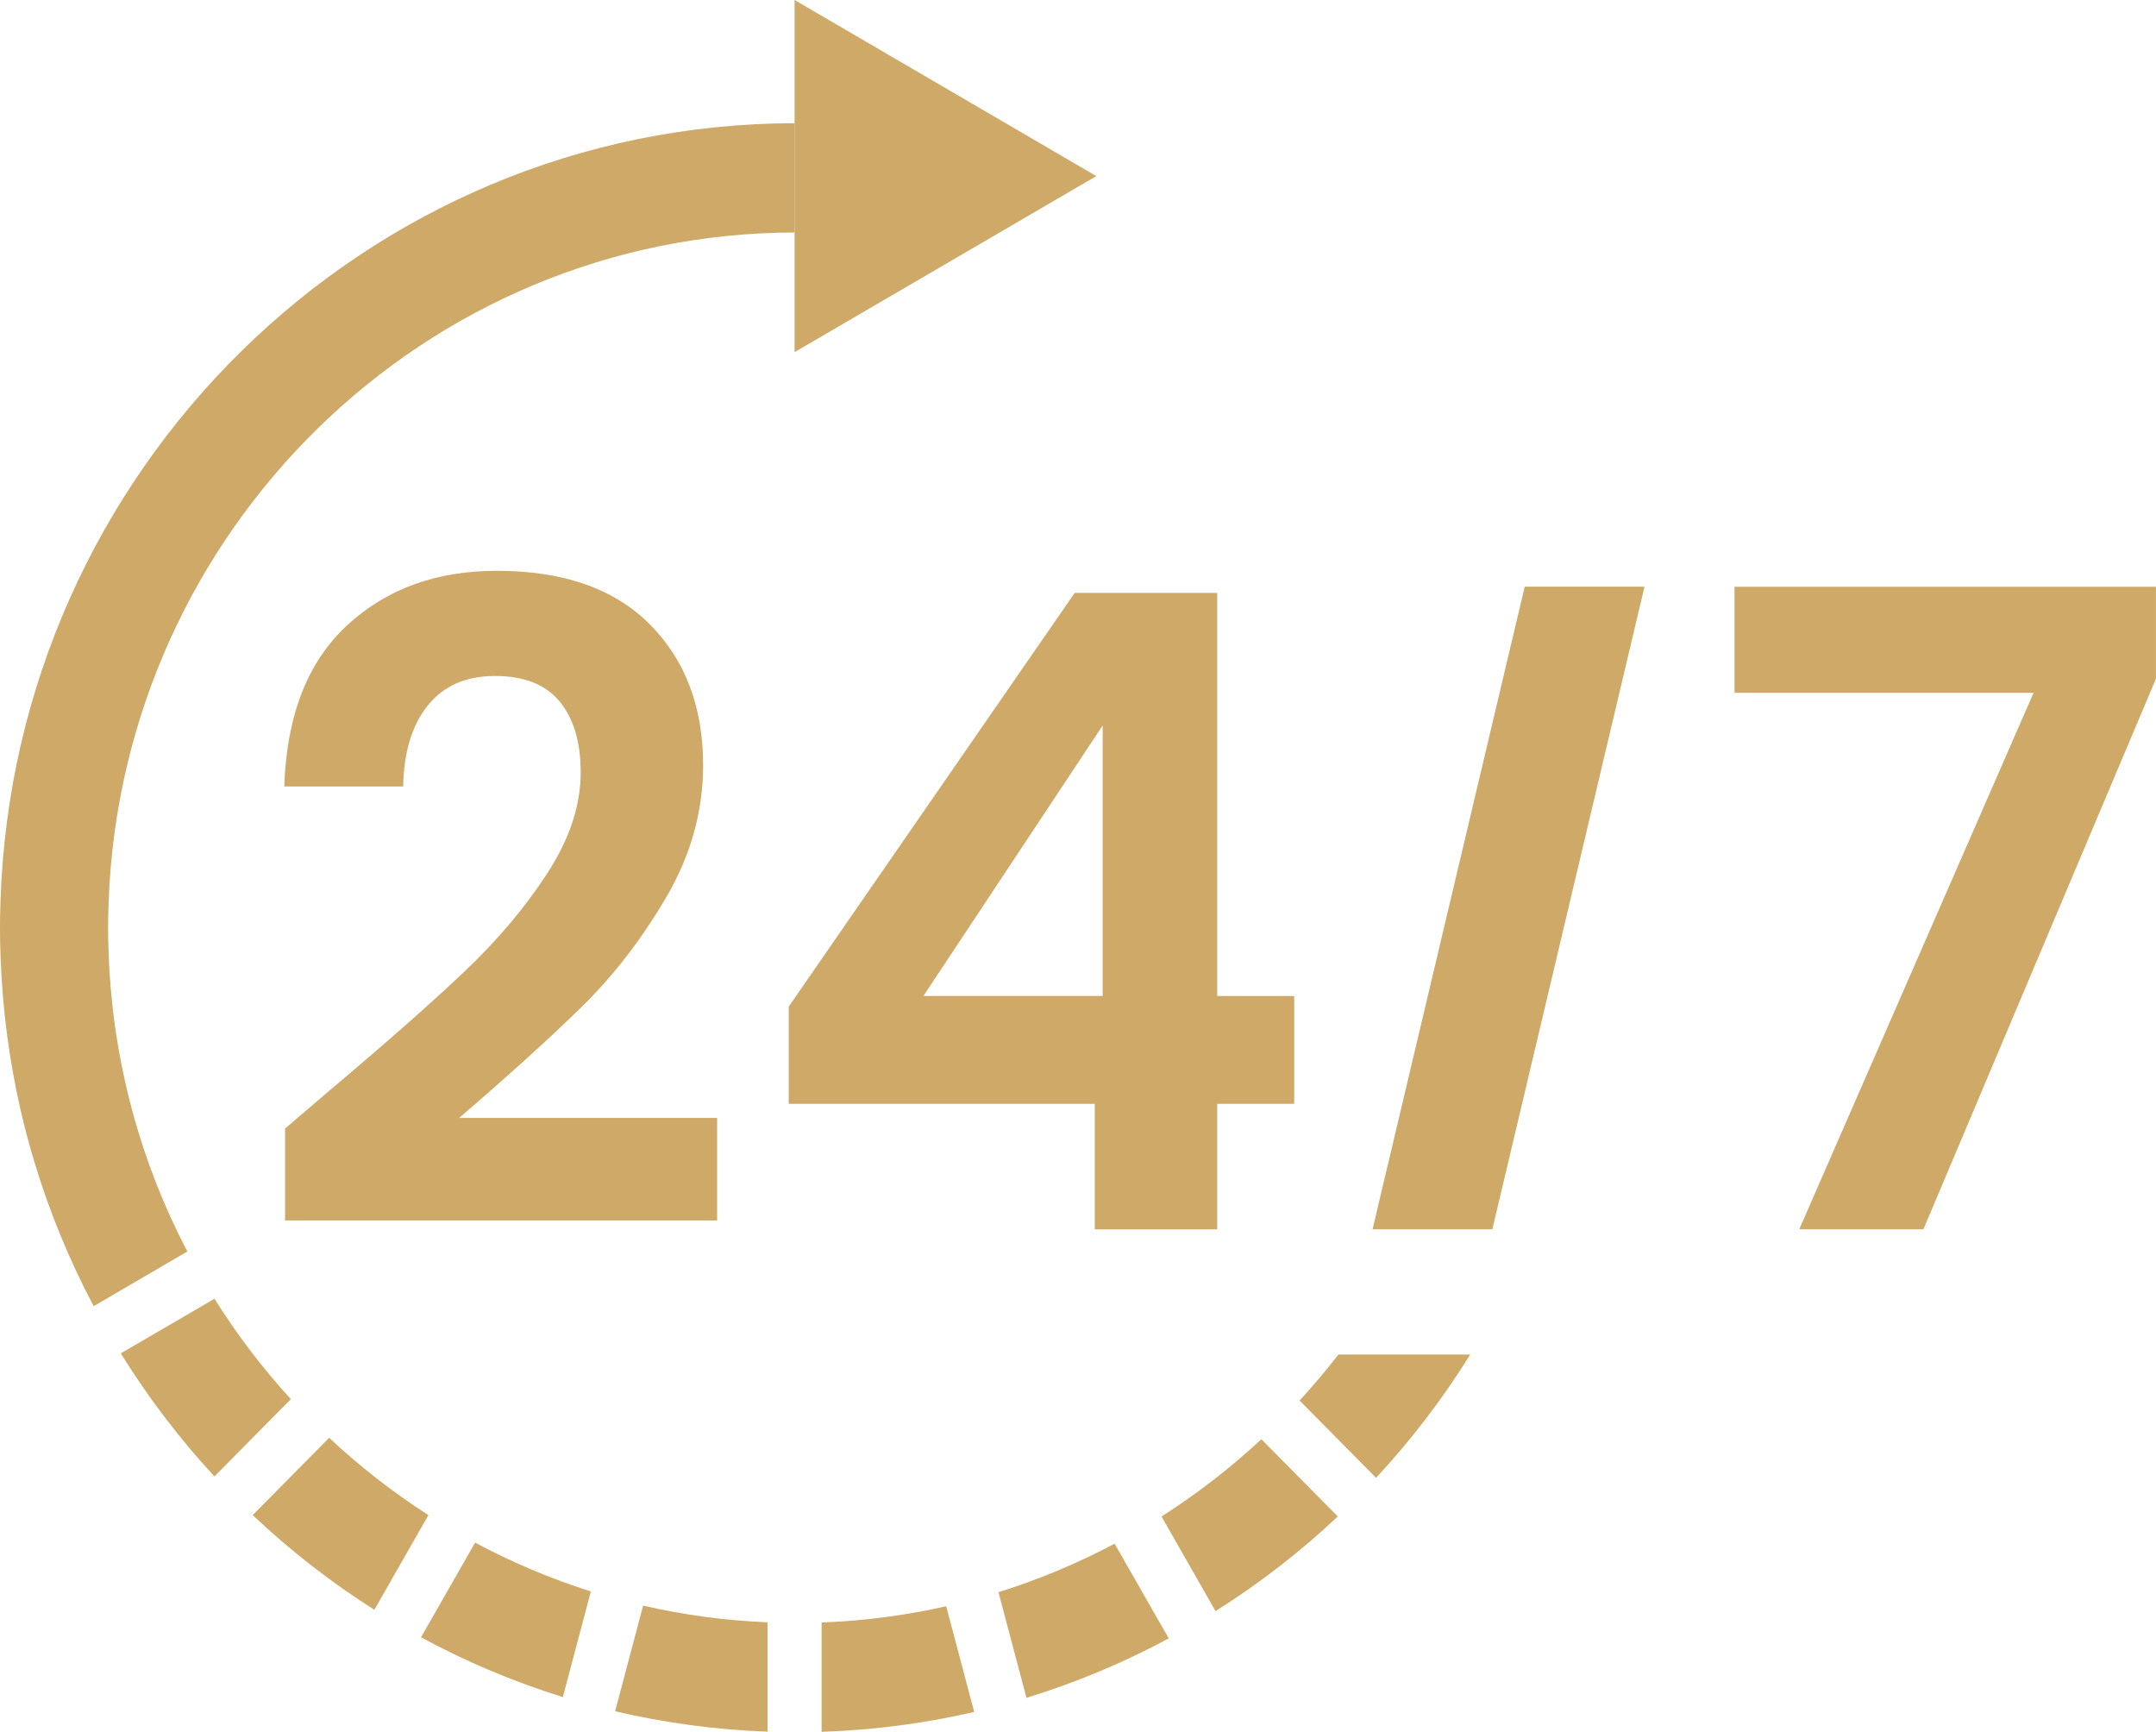
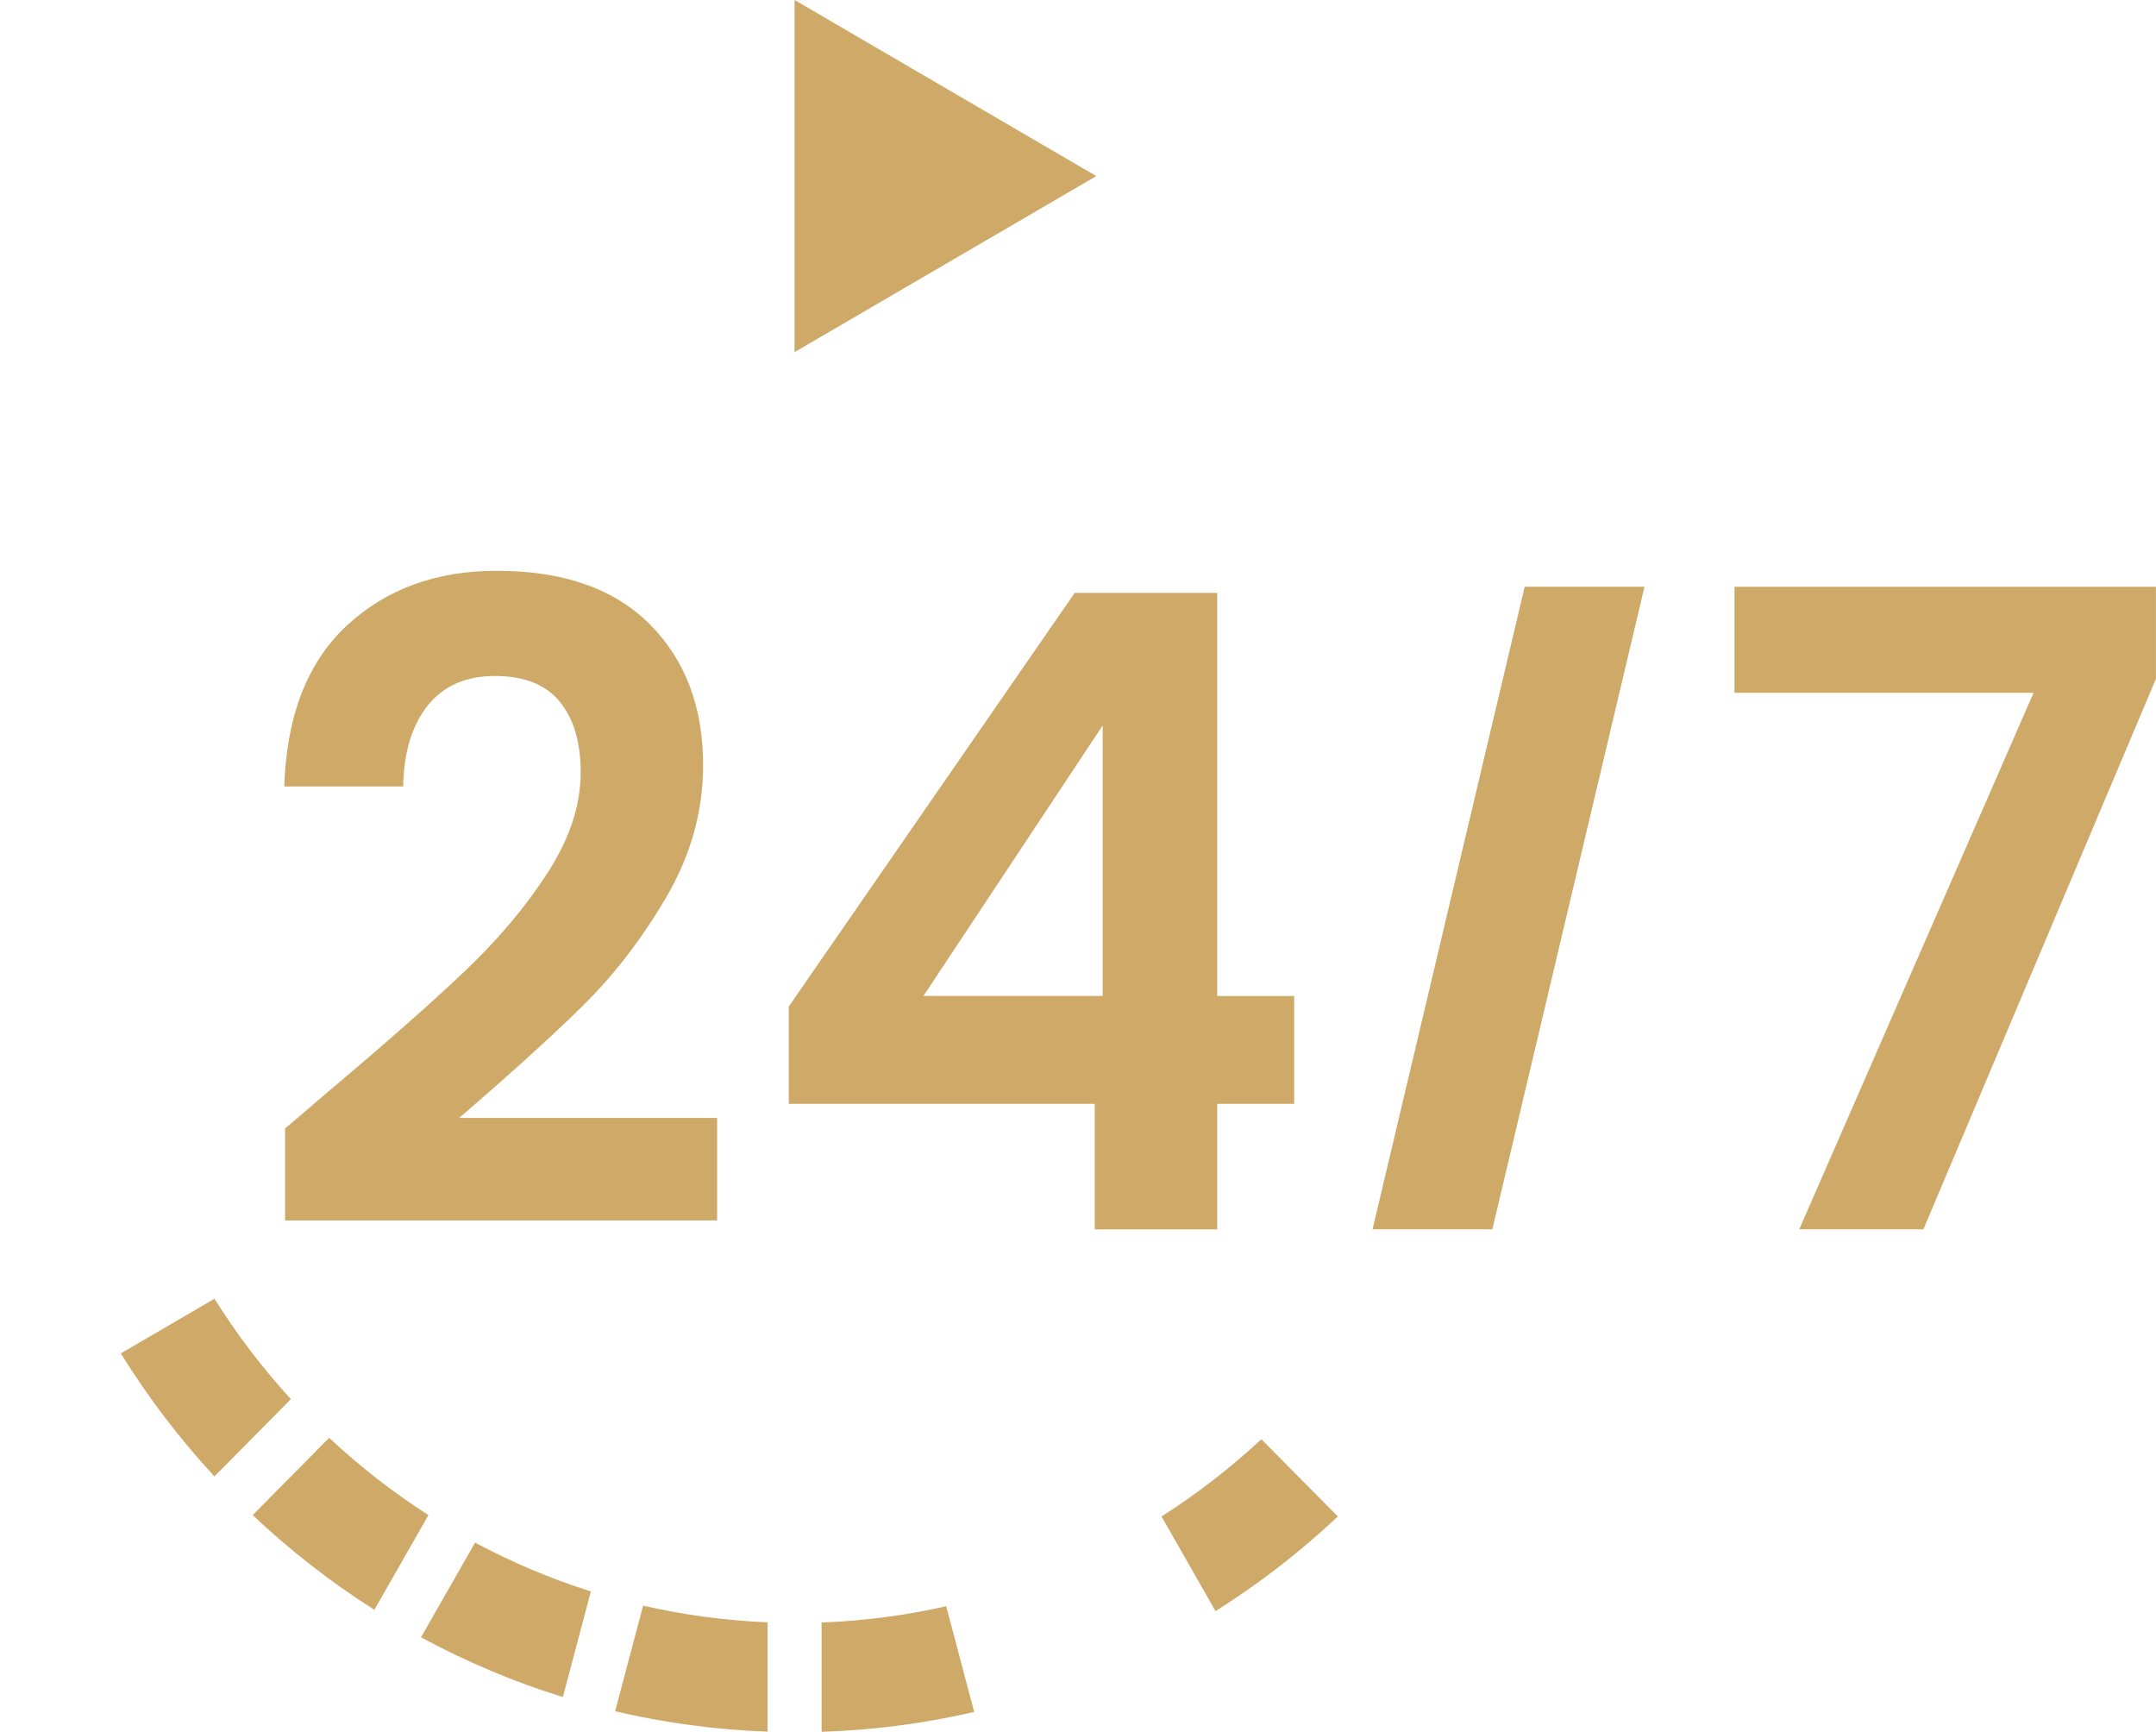
<svg xmlns="http://www.w3.org/2000/svg" width="193" height="155" viewBox="0 0 193 155" fill="none">
  <g clip-path="url(#clip0_18_37)">
    <path d="M71.128 0L98.138 15.761L71.128 31.517V0Z" fill="#CEA967" />
    <path d="M29.593 97.525C34.601 93.305 38.593 89.784 41.569 86.962C44.545 84.141 47.022 81.202 49.006 78.141C50.99 75.084 51.982 72.077 51.982 69.123C51.982 66.433 51.358 64.326 50.104 62.795C48.851 61.264 46.921 60.502 44.312 60.502C41.705 60.502 39.696 61.387 38.284 63.152C36.876 64.917 36.145 67.333 36.092 70.389H25.447C25.655 64.062 27.522 59.264 31.045 55.993C34.568 52.721 39.043 51.088 44.467 51.088C50.414 51.088 54.982 52.682 58.166 55.875C61.349 59.069 62.941 63.274 62.941 68.492C62.941 72.605 61.843 76.537 59.656 80.278C57.464 84.023 54.958 87.28 52.142 90.048C49.325 92.816 45.643 96.151 41.105 100.054H64.195V109.232H25.519V101.007L29.588 97.525H29.593Z" fill="#CEA967" />
    <path d="M70.606 98.792V90.092L96.202 53.069H108.962V89.144H115.852V98.797H108.962V110.03H98.002V98.797H70.606V98.792ZM98.709 64.932L82.664 89.139H98.709V64.932Z" fill="#CEA967" />
    <path d="M193 60.741L172.179 110.025H161.065L182.04 62.008H155.268V52.516H192.995V60.741H193Z" fill="#CEA967" />
    <path d="M29.463 128.691L22.621 135.605C25.969 138.769 29.613 141.611 33.513 144.08L38.351 135.605C35.182 133.571 32.206 131.253 29.463 128.686V128.691Z" fill="#CEA967" />
    <path d="M19.2 116.24L10.814 121.13C13.258 125.072 16.064 128.759 19.195 132.143L26.037 125.228C23.501 122.456 21.208 119.448 19.2 116.24Z" fill="#CEA967" />
    <path d="M103.973 135.723L108.812 144.198C112.731 141.733 116.394 138.892 119.757 135.728L112.915 128.813C110.157 131.38 107.162 133.698 103.973 135.728V135.723Z" fill="#CEA967" />
-     <path d="M89.38 142.505L91.886 151.958C96.328 150.599 100.591 148.809 104.622 146.638L99.778 138.163C96.473 139.914 92.999 141.376 89.375 142.505H89.38Z" fill="#CEA967" />
    <path d="M42.532 138.065L37.688 146.54C41.709 148.716 45.958 150.516 50.385 151.89L52.892 142.437C49.282 141.298 45.817 139.826 42.527 138.065H42.532Z" fill="#CEA967" />
-     <path d="M116.341 125.356L123.183 132.27C126.328 128.881 129.154 125.189 131.612 121.233H119.81C118.712 122.656 117.551 124.03 116.336 125.351L116.341 125.356Z" fill="#CEA967" />
    <path d="M57.571 143.708L55.064 153.161C59.472 154.198 64.035 154.819 68.709 154.985V145.2C64.896 145.044 61.175 144.535 57.571 143.708Z" fill="#CEA967" />
    <path d="M73.548 145.215V155C78.227 154.848 82.794 154.242 87.207 153.22L84.701 143.762C81.091 144.579 77.365 145.073 73.548 145.215Z" fill="#CEA967" />
-     <path d="M0.044 80.674C0.019 81.456 0 82.243 0 83.031C0 83.877 0.019 84.723 0.048 85.564C0.213 90.288 0.823 94.899 1.844 99.349C2.211 100.944 2.632 102.518 3.102 104.073C4.456 108.553 6.237 112.841 8.385 116.905L16.771 112.01C15.034 108.685 13.577 105.183 12.455 101.54C11.976 99.99 11.56 98.415 11.201 96.816C10.384 93.178 9.885 89.412 9.731 85.564C9.697 84.723 9.677 83.882 9.677 83.031C9.677 82.239 9.697 81.456 9.726 80.674C10.955 47.489 38.013 20.871 71.128 20.808V11.027C32.68 11.091 1.277 42.095 0.044 80.674Z" fill="#CEA967" />
    <path d="M136.489 52.511L122.868 110.025H133.591L147.212 52.511H136.489Z" fill="#CEA967" />
  </g>
  <defs>
    <clipPath id="clip0_18_37">
      <rect width="193" height="155" fill="white" />
    </clipPath>
  </defs>
</svg>